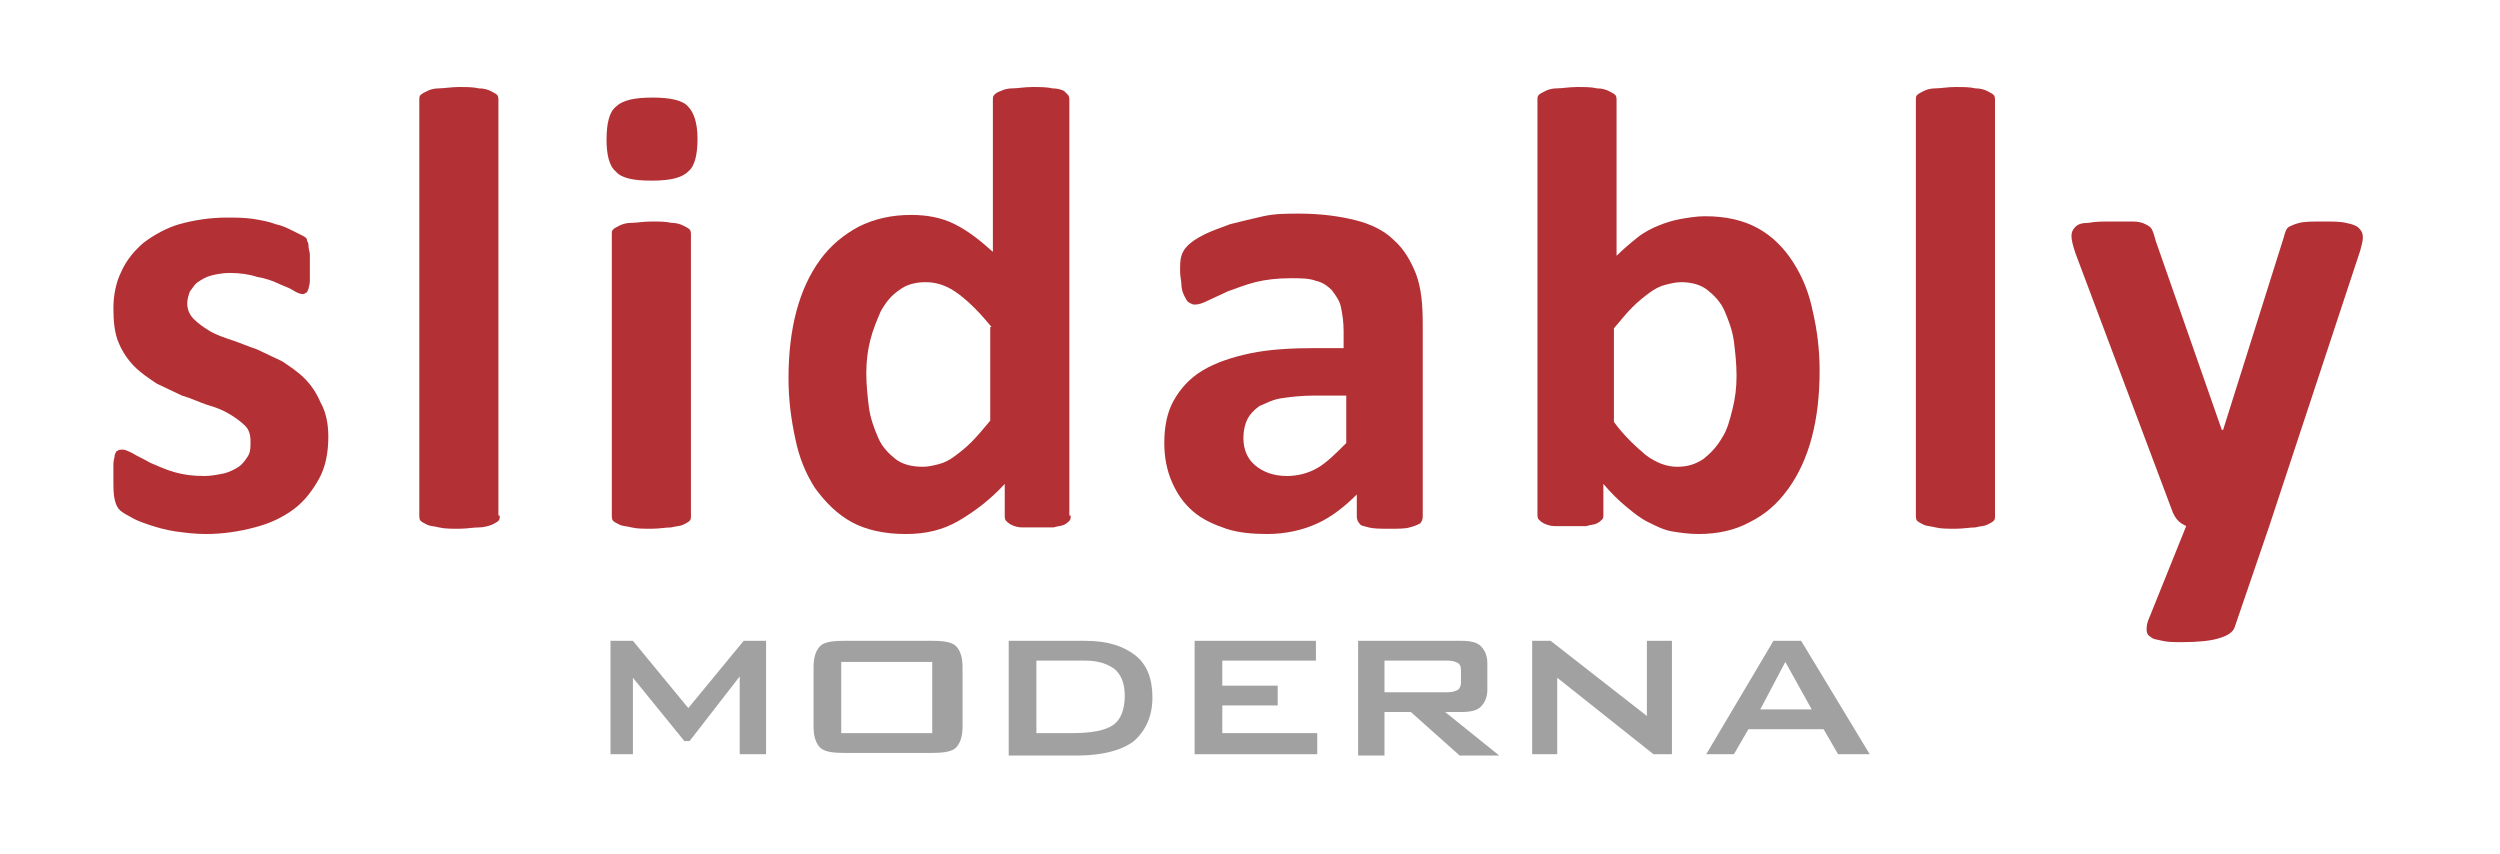
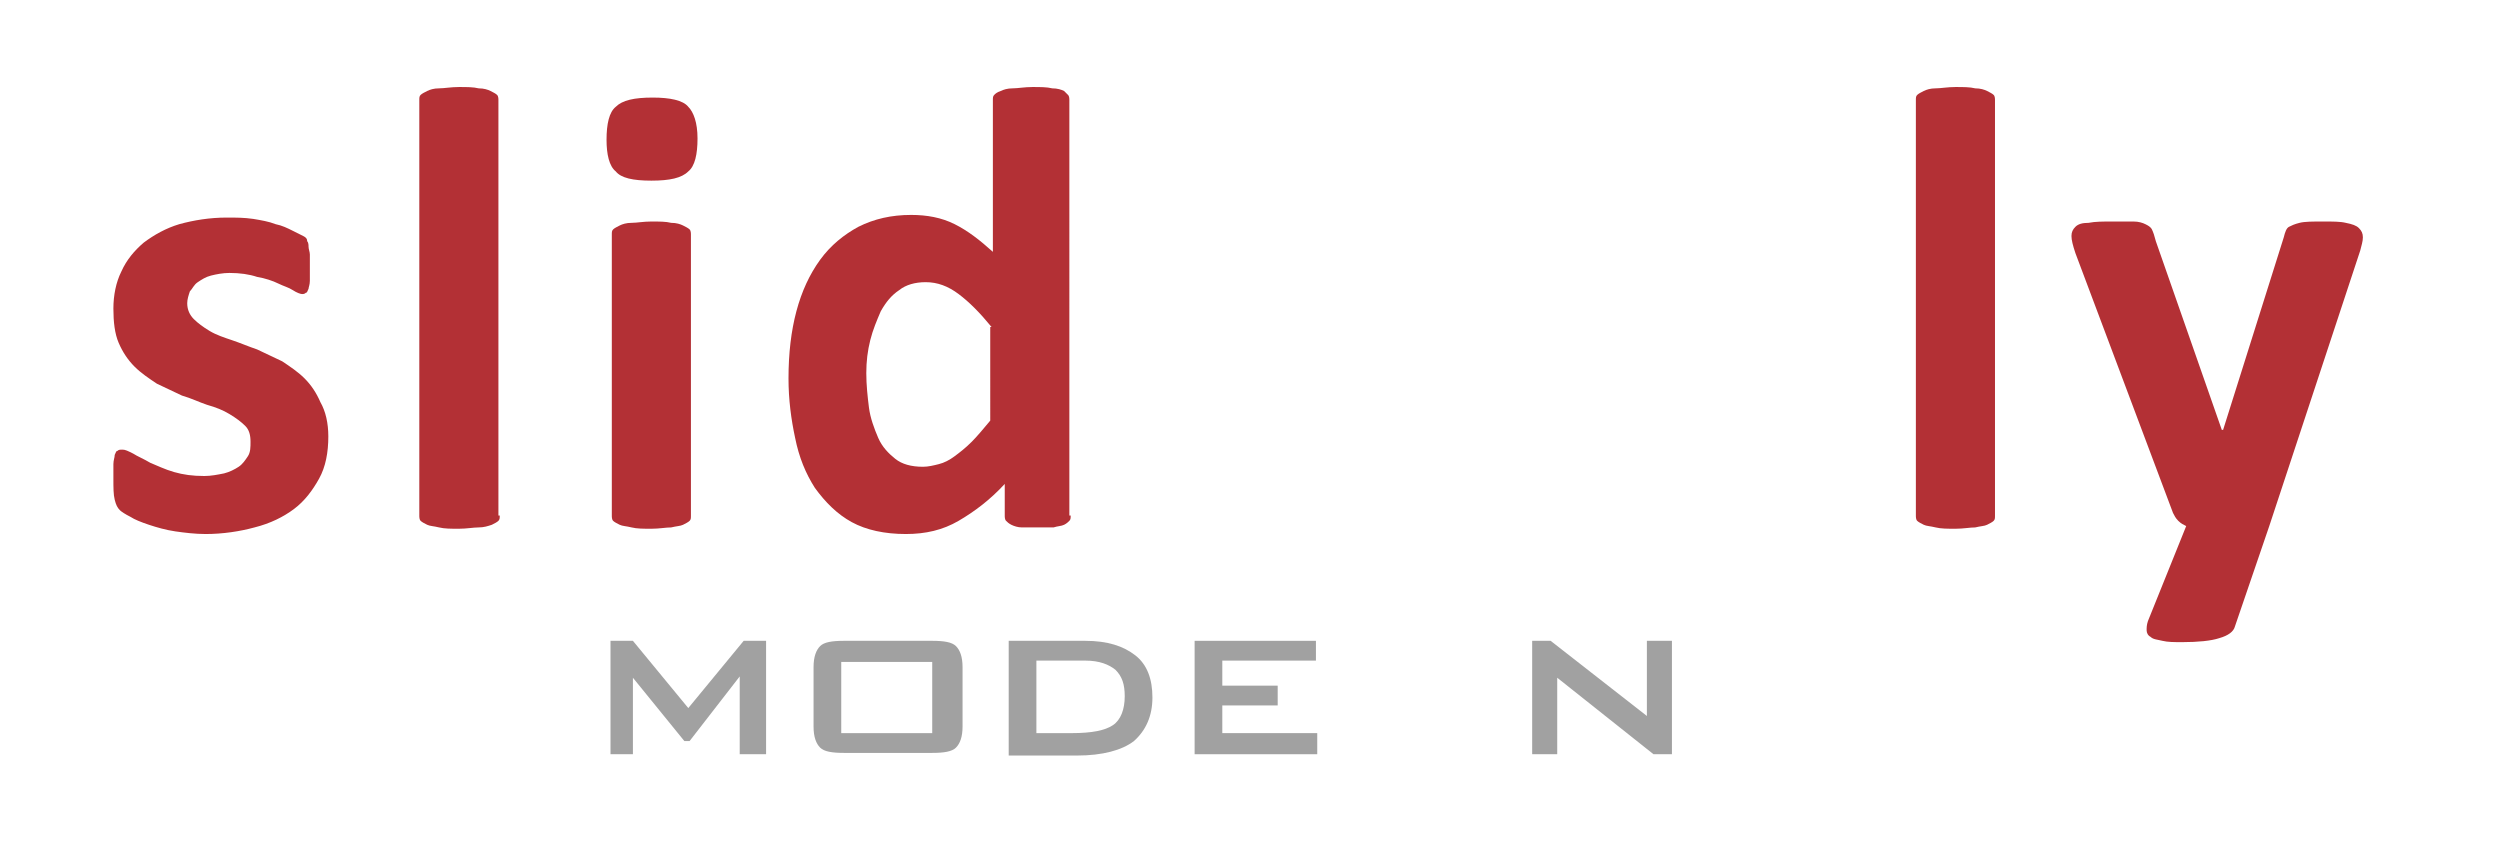
<svg xmlns="http://www.w3.org/2000/svg" version="1.1" id="Livello_1" x="0px" y="0px" viewBox="0 0 189.6 64.8" style="enable-background:new 0 0 189.6 64.8;" xml:space="preserve">
  <style type="text/css">
	.st0{fill:#A1A1A1;}
	.st1{fill:#B33035;}
</style>
  <g>
    <polygon class="st0" points="56.4,48.6 52.2,53.7 48,48.6 46.3,48.6 46.3,57.2 48,57.2 48,51.4 51.9,56.2 52.3,56.2 56.1,51.3    56.1,57.2 58.1,57.2 58.1,48.6  " />
    <path class="st0" d="M61.7,50.6c0-0.8,0.2-1.3,0.5-1.6c0.3-0.3,0.9-0.4,1.8-0.4h6.7c0.9,0,1.5,0.1,1.8,0.4c0.3,0.3,0.5,0.8,0.5,1.6   v4.5c0,0.8-0.2,1.3-0.5,1.6c-0.3,0.3-0.9,0.4-1.8,0.4h-6.7c-0.9,0-1.5-0.1-1.8-0.4c-0.3-0.3-0.5-0.8-0.5-1.6V50.6z M63.8,55.6h6.9   v-5.4h-6.9V55.6z" />
    <path class="st0" d="M76.5,57.2v-8.6h5.8c1.7,0,2.9,0.4,3.8,1.1c0.9,0.7,1.3,1.8,1.3,3.2c0,1.4-0.5,2.5-1.4,3.3   c-0.9,0.7-2.4,1.1-4.3,1.1H76.5z M78.6,55.6h2.7c1.5,0,2.5-0.2,3.1-0.6c0.6-0.4,0.9-1.2,0.9-2.2c0-0.9-0.2-1.5-0.7-2   c-0.5-0.4-1.2-0.7-2.3-0.7h-3.7V55.6z" />
    <polygon class="st0" points="90.6,48.6 90.6,57.2 99.9,57.2 99.9,55.6 92.7,55.6 92.7,53.5 96.9,53.5 96.9,52 92.7,52 92.7,50.1    99.8,50.1 99.8,48.6  " />
-     <path class="st0" d="M103,57.2v-8.6h7.8c0.7,0,1.2,0.1,1.5,0.4c0.3,0.3,0.5,0.7,0.5,1.3v2c0,0.6-0.2,1-0.5,1.3   c-0.3,0.3-0.8,0.4-1.5,0.4h-1.2l4.1,3.3h-3L107,54h-2v3.3H103z M109.8,50.1H105v2.4h4.8c0.4,0,0.6-0.1,0.8-0.2   c0.1-0.1,0.2-0.3,0.2-0.5v-1c0-0.3-0.1-0.4-0.2-0.5C110.4,50.2,110.2,50.1,109.8,50.1" />
    <polygon class="st0" points="124.9,48.6 124.9,54.3 117.6,48.6 116.2,48.6 116.2,57.2 118.1,57.2 118.1,51.4 125.4,57.2    126.8,57.2 126.8,48.6  " />
-     <path class="st0" d="M135.4,50.2l2,3.6h-3.9L135.4,50.2z M134.5,48.6l-5.1,8.6h2.1l1.1-1.9h5.7l1.1,1.9h2.4l-5.2-8.6H134.5z" />
    <path class="st1" d="M24.9,33.1c0,1.2-0.2,2.3-0.7,3.2c-0.5,0.9-1.1,1.7-1.9,2.3c-0.8,0.6-1.8,1.1-3,1.4c-1.1,0.3-2.4,0.5-3.7,0.5   c-0.8,0-1.6-0.1-2.3-0.2c-0.7-0.1-1.4-0.3-2-0.5c-0.6-0.2-1.1-0.4-1.4-0.6c-0.4-0.2-0.7-0.4-0.8-0.5c-0.2-0.2-0.3-0.4-0.4-0.8   c-0.1-0.4-0.1-0.9-0.1-1.6c0-0.5,0-0.8,0-1.1s0.1-0.5,0.1-0.7c0.1-0.2,0.1-0.3,0.2-0.3c0.1-0.1,0.2-0.1,0.4-0.1   c0.2,0,0.4,0.1,0.8,0.3c0.3,0.2,0.8,0.4,1.3,0.7c0.5,0.2,1.1,0.5,1.8,0.7c0.7,0.2,1.4,0.3,2.3,0.3c0.5,0,1-0.1,1.5-0.2   c0.4-0.1,0.8-0.3,1.1-0.5c0.3-0.2,0.5-0.5,0.7-0.8c0.2-0.3,0.2-0.7,0.2-1.1c0-0.5-0.1-0.9-0.4-1.2c-0.3-0.3-0.7-0.6-1.2-0.9   c-0.5-0.3-1-0.5-1.7-0.7c-0.6-0.2-1.2-0.5-1.9-0.7c-0.6-0.3-1.3-0.6-1.9-0.9c-0.6-0.4-1.2-0.8-1.7-1.3c-0.5-0.5-0.9-1.1-1.2-1.8   c-0.3-0.7-0.4-1.6-0.4-2.6c0-1,0.2-2,0.6-2.8c0.4-0.9,1-1.6,1.7-2.2c0.8-0.6,1.7-1.1,2.7-1.4c1.1-0.3,2.3-0.5,3.6-0.5   c0.7,0,1.3,0,2,0.1c0.6,0.1,1.2,0.2,1.7,0.4c0.5,0.1,0.9,0.3,1.3,0.5c0.4,0.2,0.6,0.3,0.8,0.4c0.2,0.1,0.3,0.2,0.3,0.4   c0.1,0.1,0.1,0.3,0.1,0.4c0,0.2,0.1,0.4,0.1,0.6c0,0.2,0,0.6,0,0.9c0,0.4,0,0.8,0,1.1c0,0.3-0.1,0.5-0.1,0.6   c-0.1,0.2-0.1,0.3-0.2,0.3c-0.1,0.1-0.2,0.1-0.3,0.1c-0.1,0-0.4-0.1-0.7-0.3c-0.3-0.2-0.7-0.3-1.1-0.5s-1-0.4-1.6-0.5   c-0.6-0.2-1.3-0.3-2.1-0.3c-0.5,0-1,0.1-1.4,0.2c-0.4,0.1-0.7,0.3-1,0.5c-0.3,0.2-0.4,0.5-0.6,0.7c-0.1,0.3-0.2,0.6-0.2,0.9   c0,0.5,0.2,0.9,0.5,1.2c0.3,0.3,0.7,0.6,1.2,0.9c0.5,0.3,1.1,0.5,1.7,0.7c0.6,0.2,1.3,0.5,1.9,0.7c0.6,0.3,1.3,0.6,1.9,0.9   c0.6,0.4,1.2,0.8,1.7,1.3c0.5,0.5,0.9,1.1,1.2,1.8C24.7,31.2,24.9,32.1,24.9,33.1" />
    <path class="st1" d="M37.9,39.1c0,0.2,0,0.3-0.1,0.4c-0.1,0.1-0.3,0.2-0.5,0.3C37,39.9,36.7,40,36.3,40c-0.4,0-0.9,0.1-1.5,0.1   c-0.6,0-1.1,0-1.5-0.1s-0.7-0.1-0.9-0.2c-0.2-0.1-0.4-0.2-0.5-0.3c-0.1-0.1-0.1-0.3-0.1-0.4V7.6c0-0.2,0-0.3,0.1-0.4   c0.1-0.1,0.3-0.2,0.5-0.3c0.2-0.1,0.5-0.2,0.9-0.2s0.9-0.1,1.5-0.1c0.6,0,1.1,0,1.5,0.1c0.4,0,0.7,0.1,0.9,0.2   c0.2,0.1,0.4,0.2,0.5,0.3c0.1,0.1,0.1,0.3,0.1,0.4V39.1z" />
    <path class="st1" d="M52.4,39.1c0,0.2,0,0.3-0.1,0.4c-0.1,0.1-0.3,0.2-0.5,0.3c-0.2,0.1-0.5,0.1-0.9,0.2c-0.4,0-0.9,0.1-1.5,0.1   c-0.6,0-1.1,0-1.5-0.1s-0.7-0.1-0.9-0.2c-0.2-0.1-0.4-0.2-0.5-0.3c-0.1-0.1-0.1-0.3-0.1-0.4V17.8c0-0.2,0-0.3,0.1-0.4   c0.1-0.1,0.3-0.2,0.5-0.3c0.2-0.1,0.5-0.2,0.9-0.2s0.9-0.1,1.5-0.1c0.6,0,1.1,0,1.5,0.1c0.4,0,0.7,0.1,0.9,0.2   c0.2,0.1,0.4,0.2,0.5,0.3c0.1,0.1,0.1,0.3,0.1,0.4V39.1z M52.9,10.5c0,1.2-0.2,2.1-0.7,2.5c-0.5,0.5-1.4,0.7-2.8,0.7   c-1.4,0-2.3-0.2-2.7-0.7c-0.5-0.4-0.7-1.3-0.7-2.4c0-1.2,0.2-2.1,0.7-2.5c0.5-0.5,1.4-0.7,2.8-0.7c1.3,0,2.3,0.2,2.7,0.7   C52.6,8.5,52.9,9.3,52.9,10.5" />
    <path class="st1" d="M75.2,24.8c-0.9-1.1-1.7-1.9-2.5-2.5c-0.8-0.6-1.6-0.9-2.5-0.9c-0.8,0-1.5,0.2-2,0.6c-0.6,0.4-1,0.9-1.4,1.6   c-0.3,0.7-0.6,1.4-0.8,2.2c-0.2,0.8-0.3,1.6-0.3,2.5c0,0.9,0.1,1.8,0.2,2.6c0.1,0.8,0.4,1.6,0.7,2.3c0.3,0.7,0.8,1.2,1.3,1.6   c0.5,0.4,1.2,0.6,2.1,0.6c0.4,0,0.8-0.1,1.2-0.2c0.4-0.1,0.8-0.3,1.2-0.6c0.4-0.3,0.8-0.6,1.3-1.1c0.4-0.4,0.9-1,1.4-1.6V24.8z    M81.2,39.1c0,0.2,0,0.3-0.1,0.4c-0.1,0.1-0.2,0.2-0.4,0.3c-0.2,0.1-0.5,0.1-0.8,0.2c-0.3,0-0.7,0-1.2,0c-0.5,0-0.9,0-1.2,0   c-0.3,0-0.6-0.1-0.8-0.2c-0.2-0.1-0.3-0.2-0.4-0.3c-0.1-0.1-0.1-0.3-0.1-0.4v-2.4c-1.1,1.2-2.3,2.1-3.5,2.8c-1.2,0.7-2.5,1-4,1   c-1.6,0-3-0.3-4.1-0.9c-1.1-0.6-2-1.5-2.8-2.6c-0.7-1.1-1.2-2.3-1.5-3.8c-0.3-1.4-0.5-2.9-0.5-4.5c0-1.9,0.2-3.6,0.6-5.1   c0.4-1.5,1-2.8,1.8-3.9c0.8-1.1,1.8-1.9,2.9-2.5c1.2-0.6,2.5-0.9,4-0.9c1.2,0,2.3,0.2,3.3,0.7c1,0.5,1.9,1.2,2.9,2.1V7.6   c0-0.2,0-0.3,0.1-0.4c0.1-0.1,0.2-0.2,0.5-0.3c0.2-0.1,0.5-0.2,0.9-0.2c0.4,0,0.9-0.1,1.5-0.1c0.6,0,1.1,0,1.5,0.1   c0.4,0,0.7,0.1,0.9,0.2C80.8,7,80.9,7.1,81,7.2c0.1,0.1,0.1,0.3,0.1,0.4V39.1z" />
-     <path class="st1" d="M102,30h-2.3c-1,0-1.8,0.1-2.5,0.2c-0.7,0.1-1.2,0.4-1.7,0.6c-0.4,0.3-0.7,0.6-0.9,1c-0.2,0.4-0.3,0.9-0.3,1.4   c0,0.9,0.3,1.6,0.9,2.1c0.6,0.5,1.4,0.8,2.4,0.8c0.8,0,1.6-0.2,2.3-0.6c0.7-0.4,1.4-1.1,2.2-1.9V30z M107.9,39.2   c0,0.2-0.1,0.4-0.2,0.5c-0.2,0.1-0.4,0.2-0.8,0.3c-0.3,0.1-0.9,0.1-1.5,0.1c-0.7,0-1.2,0-1.6-0.1c-0.3-0.1-0.6-0.1-0.7-0.3   c-0.1-0.1-0.2-0.3-0.2-0.5v-1.7c-0.9,0.9-1.9,1.7-3,2.2c-1.1,0.5-2.4,0.8-3.8,0.8c-1.1,0-2.2-0.1-3.1-0.4c-0.9-0.3-1.8-0.7-2.5-1.3   c-0.7-0.6-1.2-1.3-1.6-2.2c-0.4-0.9-0.6-1.9-0.6-3c0-1.2,0.2-2.3,0.7-3.2c0.5-0.9,1.2-1.7,2.2-2.3c1-0.6,2.2-1,3.6-1.3   c1.4-0.3,3.1-0.4,5-0.4h2.1v-1.3c0-0.7-0.1-1.3-0.2-1.8c-0.1-0.5-0.4-0.9-0.7-1.3c-0.3-0.3-0.7-0.6-1.2-0.7   c-0.5-0.2-1.2-0.2-1.9-0.2c-1,0-1.9,0.1-2.7,0.3c-0.8,0.2-1.5,0.5-2.1,0.7c-0.6,0.3-1.1,0.5-1.5,0.7c-0.4,0.2-0.7,0.3-1,0.3   c-0.2,0-0.3-0.1-0.5-0.2c-0.1-0.1-0.2-0.3-0.3-0.5c-0.1-0.2-0.2-0.5-0.2-0.8c0-0.3-0.1-0.6-0.1-1c0-0.5,0-0.9,0.1-1.2   c0.1-0.3,0.2-0.5,0.5-0.8c0.2-0.2,0.6-0.5,1.2-0.8c0.6-0.3,1.2-0.5,2-0.8c0.8-0.2,1.6-0.4,2.5-0.6c0.9-0.2,1.8-0.2,2.7-0.2   c1.7,0,3.1,0.2,4.3,0.5c1.2,0.3,2.2,0.8,2.9,1.5c0.8,0.7,1.3,1.6,1.7,2.6c0.4,1.1,0.5,2.3,0.5,3.8V39.2z" />
-     <path class="st1" d="M131.7,28.5c0-0.9-0.1-1.8-0.2-2.6c-0.1-0.8-0.4-1.6-0.7-2.3c-0.3-0.7-0.8-1.2-1.3-1.6c-0.5-0.4-1.2-0.6-2-0.6   c-0.4,0-0.8,0.1-1.2,0.2c-0.4,0.1-0.8,0.3-1.2,0.6c-0.4,0.3-0.8,0.6-1.3,1.1c-0.4,0.4-0.9,1-1.4,1.6V32c0.8,1.1,1.7,1.9,2.4,2.5   c0.8,0.6,1.6,0.9,2.4,0.9c0.8,0,1.4-0.2,2-0.6c0.5-0.4,1-0.9,1.4-1.6c0.4-0.6,0.6-1.4,0.8-2.2C131.6,30.2,131.7,29.4,131.7,28.5    M138,28.1c0,1.9-0.2,3.6-0.6,5.1c-0.4,1.5-1,2.8-1.8,3.9c-0.8,1.1-1.7,1.9-2.9,2.5c-1.1,0.6-2.4,0.9-3.9,0.9c-0.7,0-1.4-0.1-2-0.2   c-0.6-0.1-1.2-0.4-1.8-0.7c-0.6-0.3-1.1-0.7-1.7-1.2c-0.6-0.5-1.1-1-1.7-1.7v2.3c0,0.2,0,0.3-0.1,0.4c-0.1,0.1-0.2,0.2-0.4,0.3   c-0.2,0.1-0.5,0.1-0.8,0.2c-0.3,0-0.7,0-1.2,0c-0.5,0-0.9,0-1.2,0c-0.3,0-0.6-0.1-0.8-0.2c-0.2-0.1-0.3-0.2-0.4-0.3   c-0.1-0.1-0.1-0.3-0.1-0.4V7.6c0-0.2,0-0.3,0.1-0.4c0.1-0.1,0.3-0.2,0.5-0.3c0.2-0.1,0.5-0.2,0.9-0.2c0.4,0,0.9-0.1,1.5-0.1   c0.6,0,1.1,0,1.5,0.1c0.4,0,0.7,0.1,0.9,0.2c0.2,0.1,0.4,0.2,0.5,0.3c0.1,0.1,0.1,0.3,0.1,0.4v11.8c0.5-0.5,1.1-1,1.6-1.4   c0.5-0.4,1.1-0.7,1.6-0.9c0.5-0.2,1.1-0.4,1.7-0.5c0.6-0.1,1.2-0.2,1.8-0.2c1.6,0,2.9,0.3,4,0.9c1.1,0.6,2,1.5,2.7,2.6   c0.7,1.1,1.2,2.3,1.5,3.8C137.8,25,138,26.5,138,28.1" />
    <path class="st1" d="M151.3,39.1c0,0.2,0,0.3-0.1,0.4c-0.1,0.1-0.3,0.2-0.5,0.3c-0.2,0.1-0.5,0.1-0.9,0.2c-0.4,0-0.9,0.1-1.5,0.1   c-0.6,0-1.1,0-1.5-0.1s-0.7-0.1-0.9-0.2c-0.2-0.1-0.4-0.2-0.5-0.3c-0.1-0.1-0.1-0.3-0.1-0.4V7.6c0-0.2,0-0.3,0.1-0.4   c0.1-0.1,0.3-0.2,0.5-0.3c0.2-0.1,0.5-0.2,0.9-0.2s0.9-0.1,1.5-0.1c0.6,0,1.1,0,1.5,0.1c0.4,0,0.7,0.1,0.9,0.2   c0.2,0.1,0.4,0.2,0.5,0.3c0.1,0.1,0.1,0.3,0.1,0.4V39.1z" />
    <path class="st1" d="M172.1,39.9l-2.6,7.6c-0.1,0.4-0.5,0.7-1.2,0.9c-0.6,0.2-1.6,0.3-2.8,0.3c-0.6,0-1.1,0-1.5-0.1   c-0.4-0.1-0.7-0.1-0.9-0.3c-0.2-0.1-0.3-0.3-0.3-0.5c0-0.2,0-0.4,0.1-0.7l2.9-7.2c-0.2-0.1-0.4-0.2-0.6-0.4   c-0.2-0.2-0.3-0.4-0.4-0.6l-7.4-19.7c-0.2-0.6-0.3-1-0.3-1.3c0-0.3,0.1-0.5,0.3-0.7c0.2-0.2,0.5-0.3,1-0.3c0.5-0.1,1.1-0.1,1.8-0.1   c0.7,0,1.2,0,1.6,0c0.4,0,0.7,0.1,0.9,0.2c0.2,0.1,0.4,0.2,0.5,0.4c0.1,0.2,0.2,0.5,0.3,0.9l5,14.3h0.1l4.6-14.6   c0.1-0.4,0.2-0.7,0.4-0.8c0.2-0.1,0.4-0.2,0.8-0.3c0.4-0.1,1-0.1,1.8-0.1c0.7,0,1.3,0,1.7,0.1c0.5,0.1,0.8,0.2,1,0.4   c0.2,0.2,0.3,0.4,0.3,0.7c0,0.3-0.1,0.6-0.2,1L172.1,39.9z" />
  </g>
</svg>